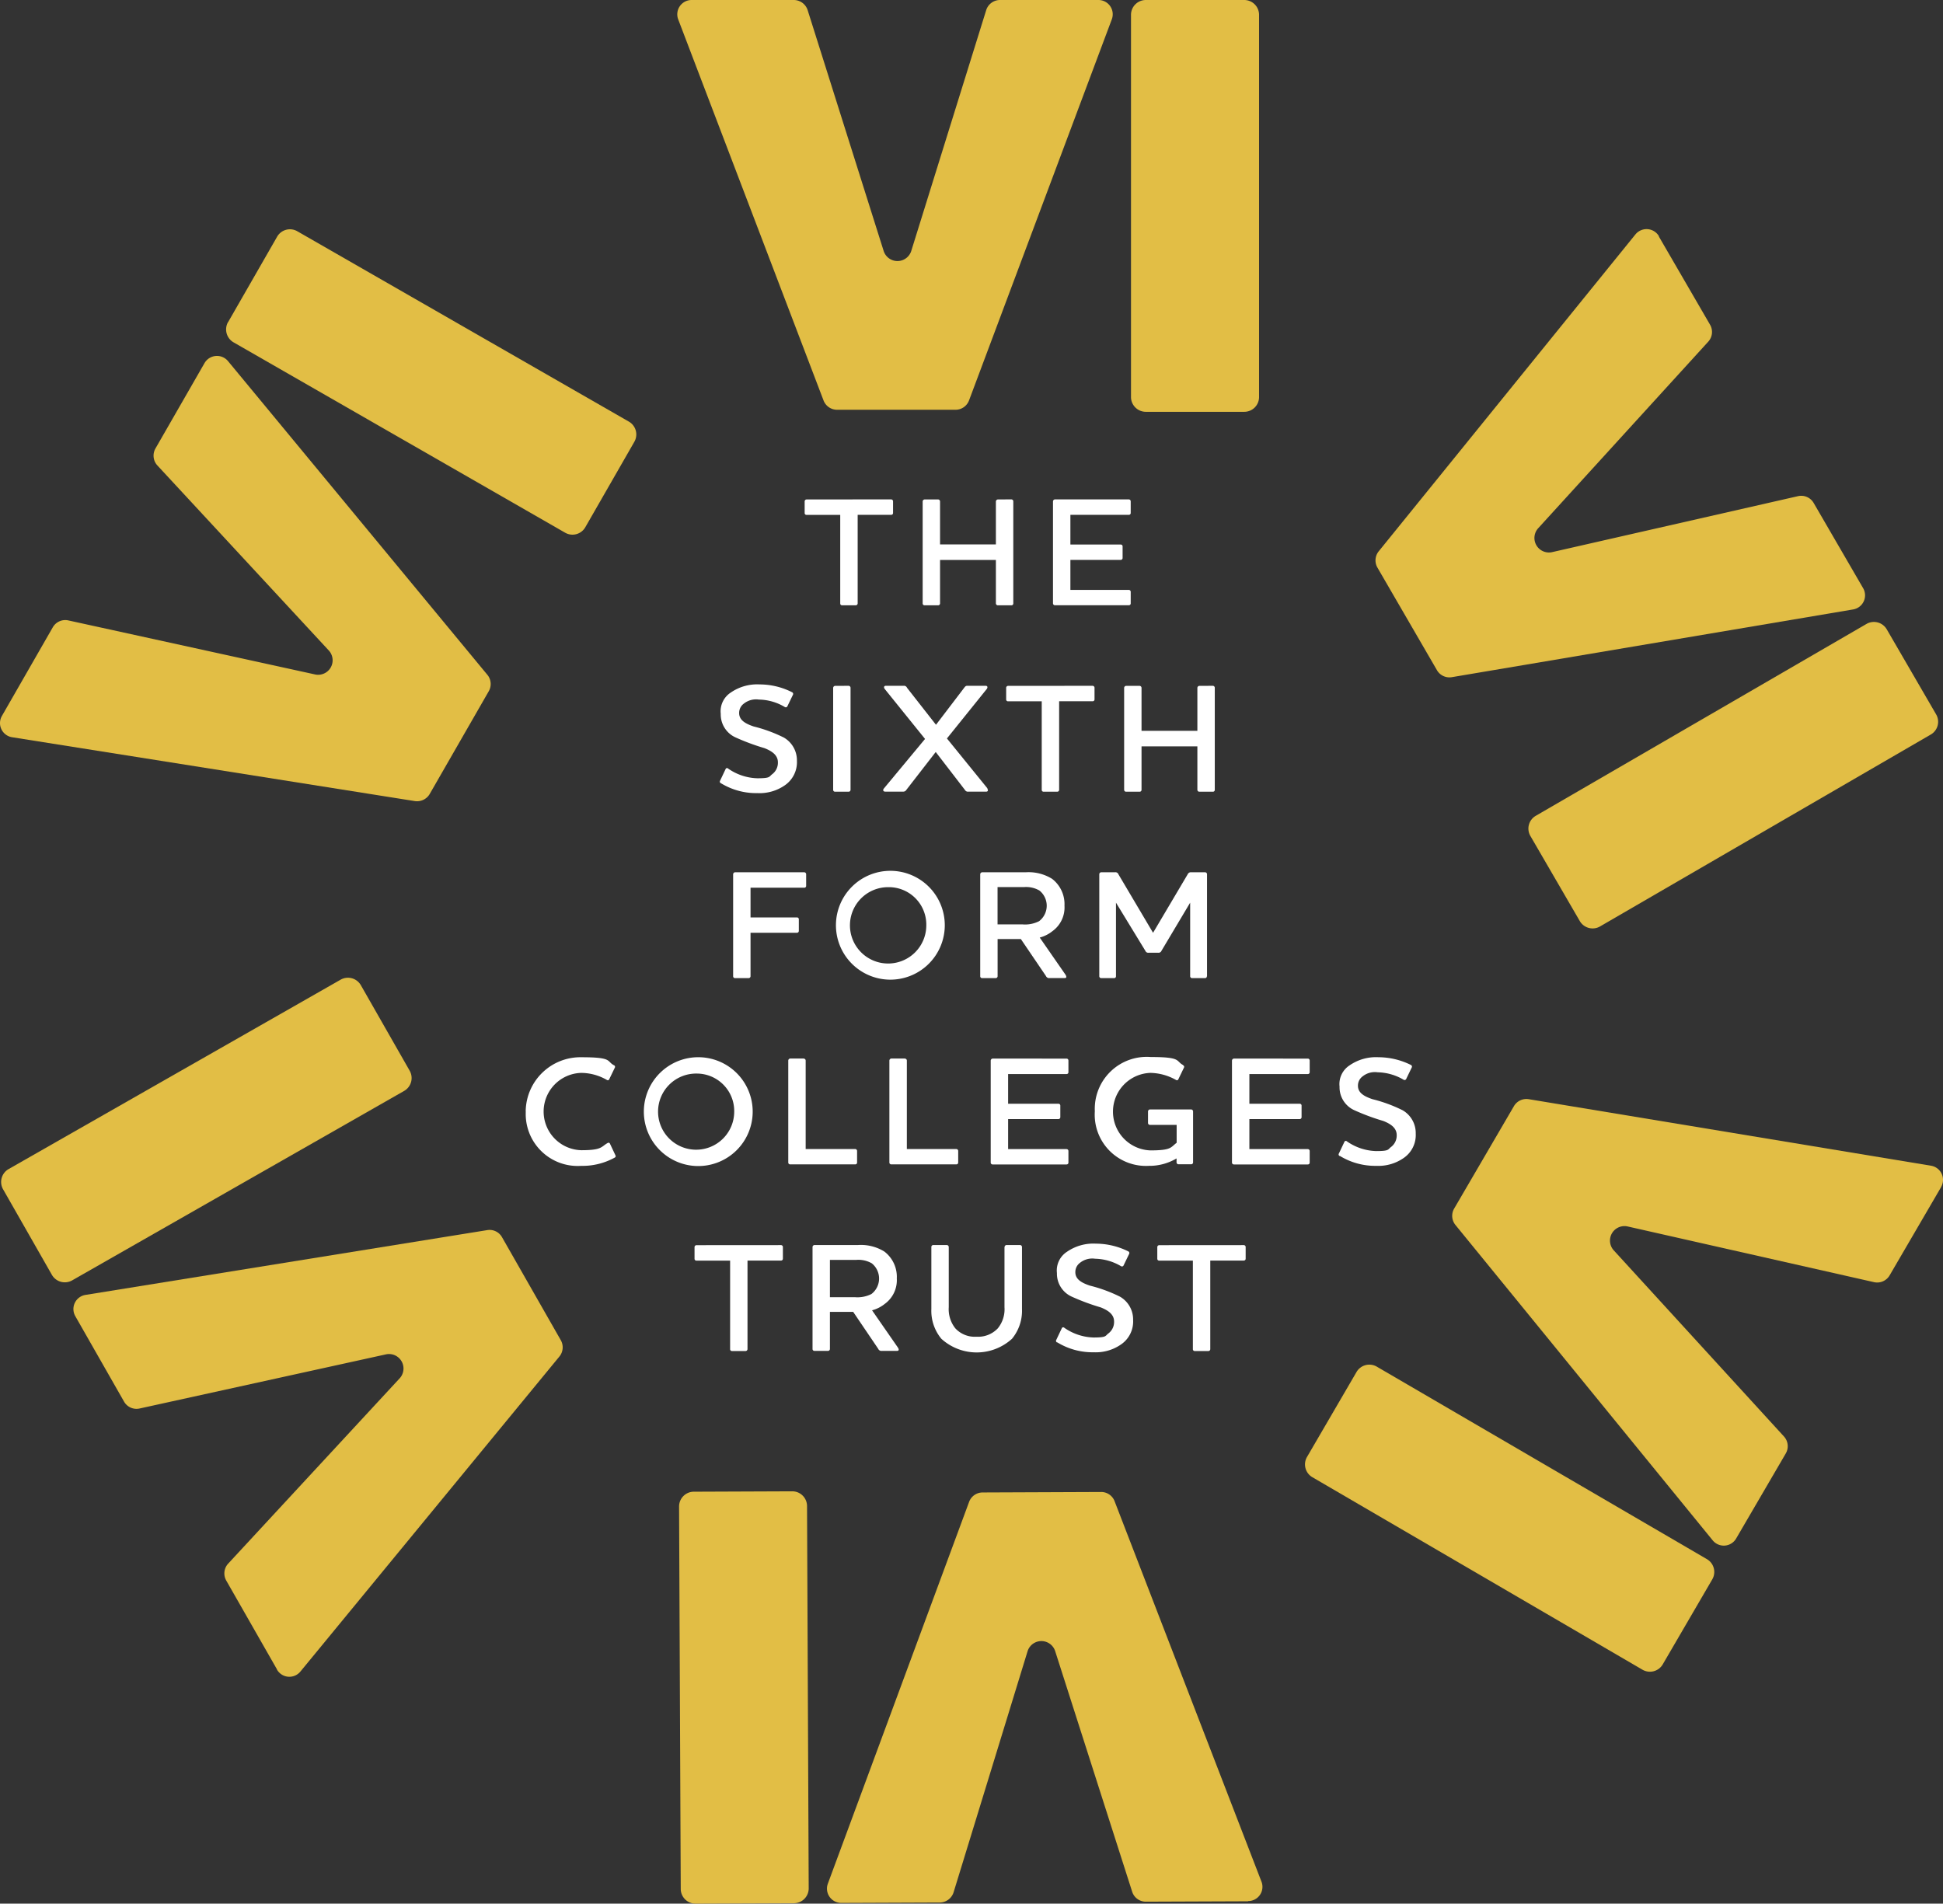
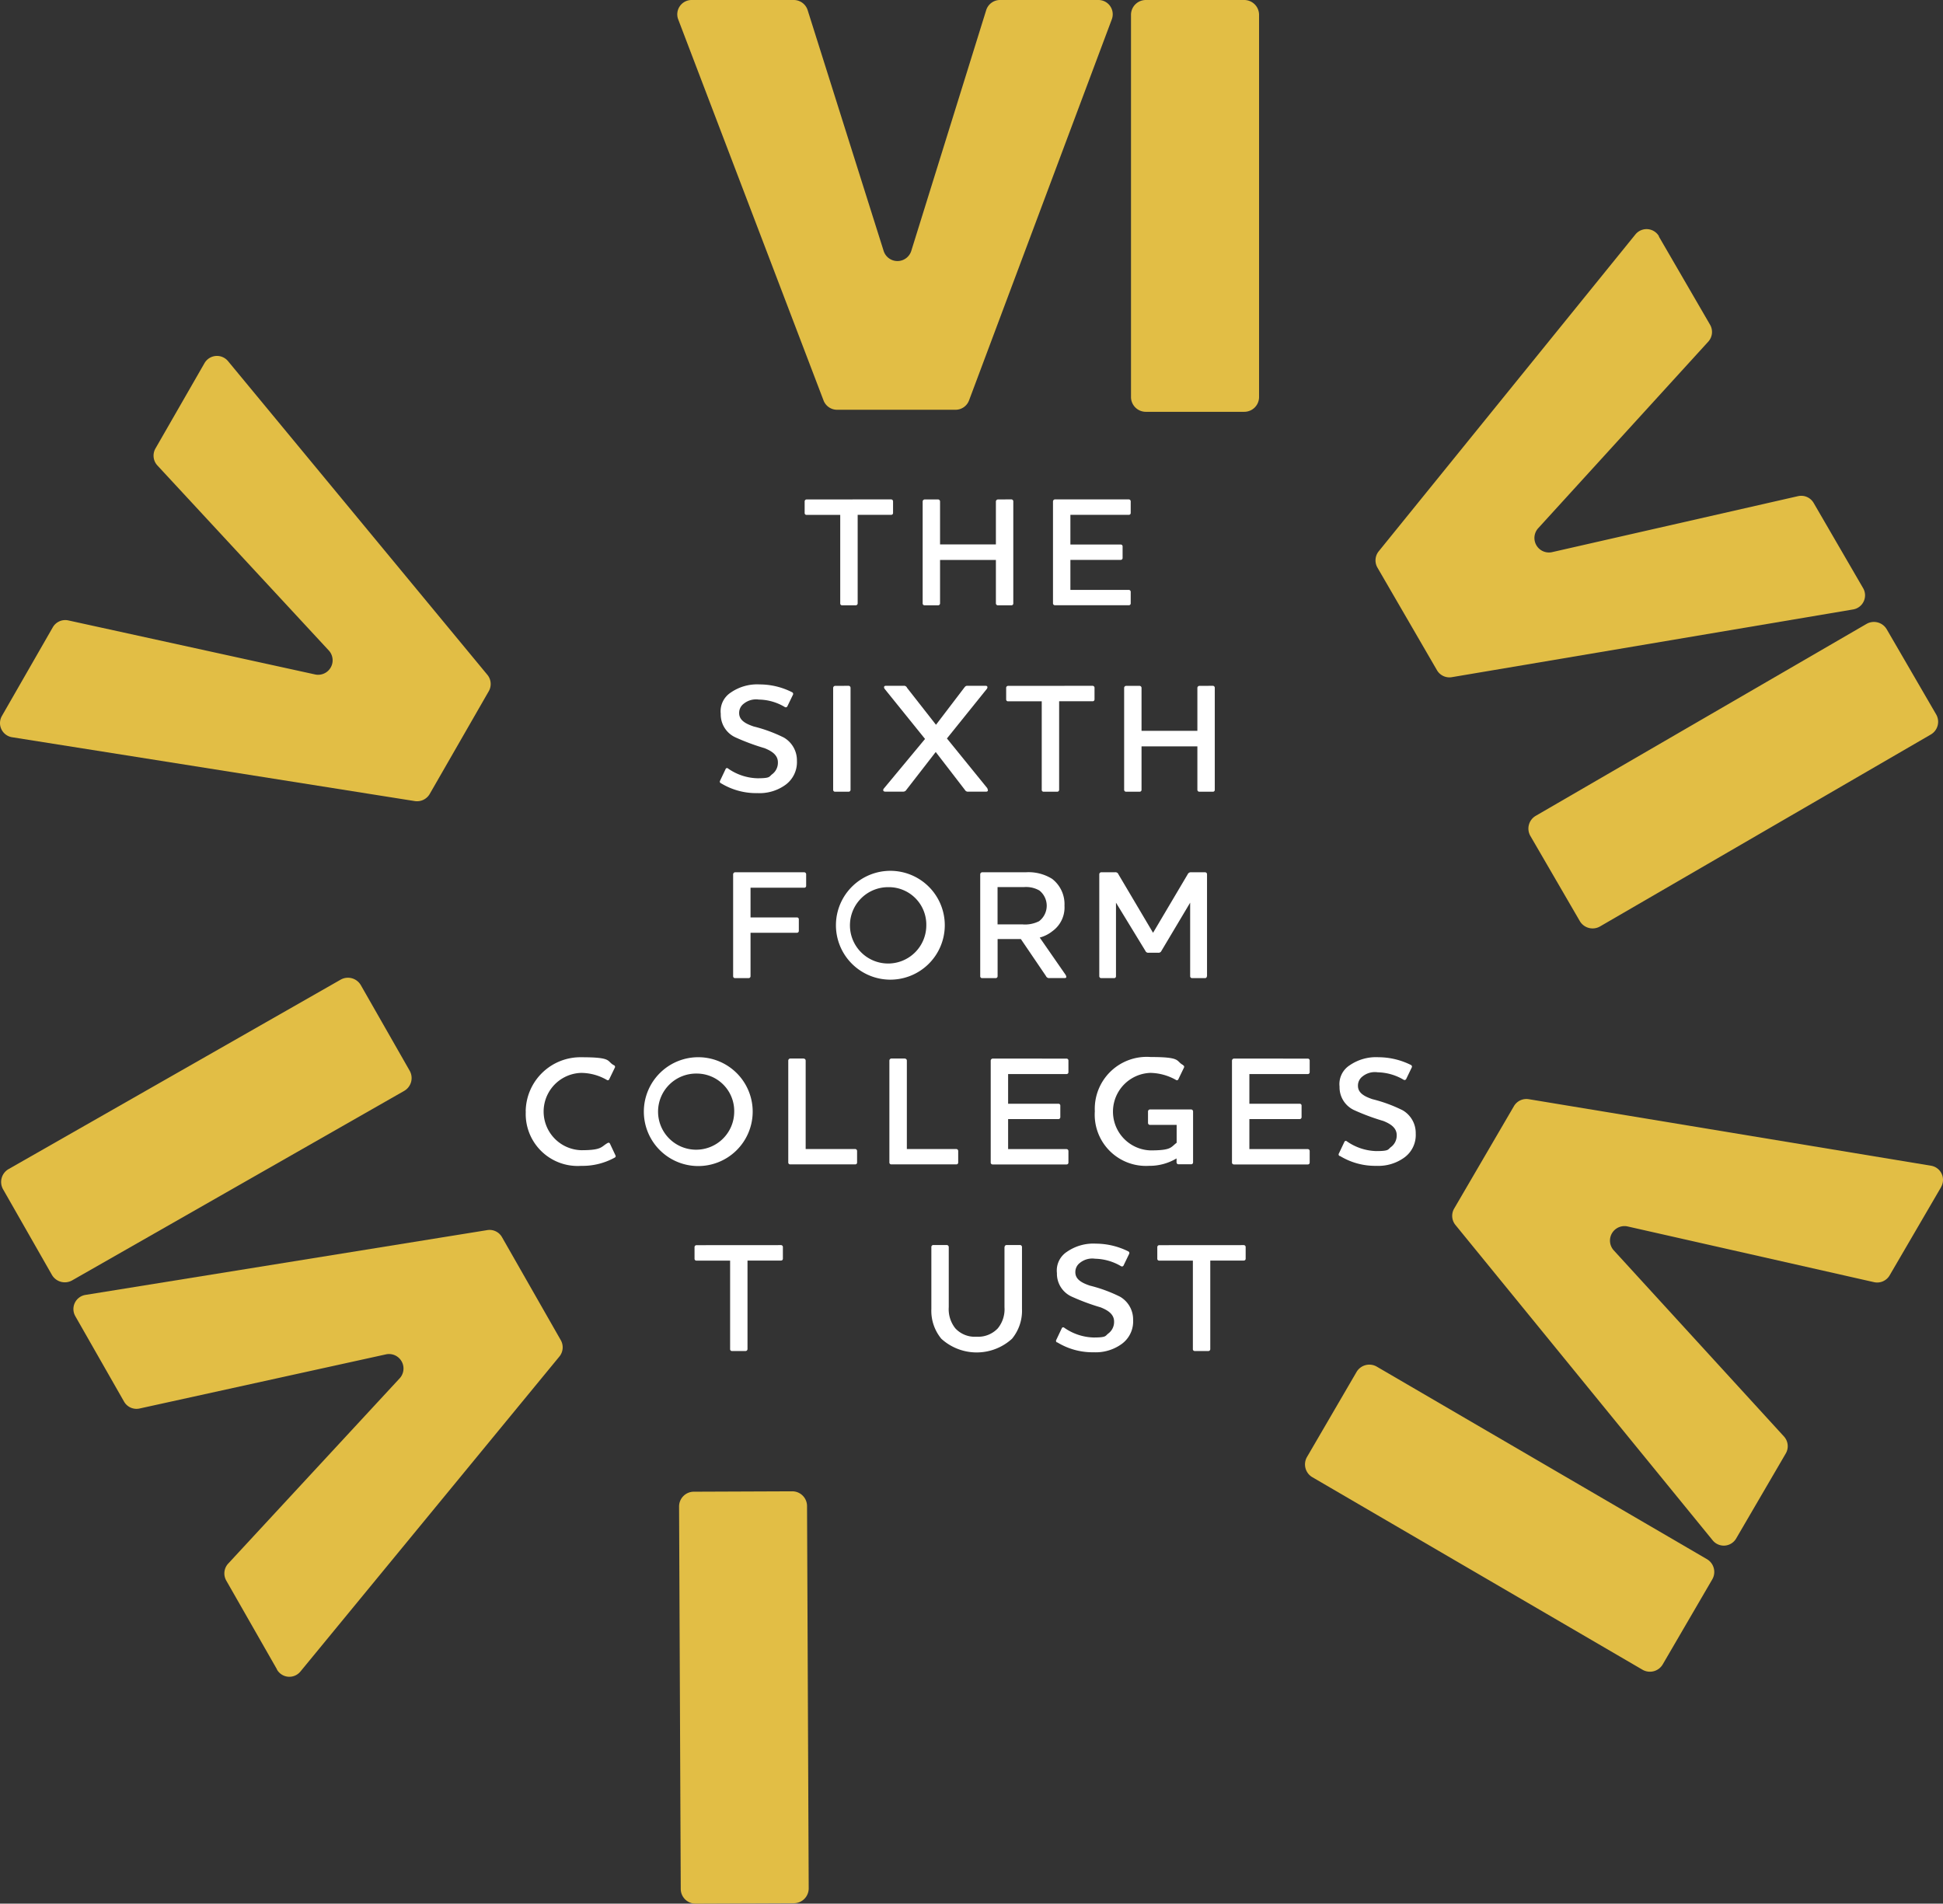
<svg xmlns="http://www.w3.org/2000/svg" width="153.09" height="150" viewBox="0 0 153.09 150">
  <rect x="0" y="0" width="153.09" height="150" fill="#333333" stroke="none" />
  <g id="trust-logo-mono-text" transform="translate(-0.032)">
    <g id="Group_1639" data-name="Group 1639" transform="translate(63.434 39.35)">
      <path id="Path_38" data-name="Path 38" d="M830.016,510.9a.155.155,0,0,1,.146.162v.909a.142.142,0,0,1-.146.146h-2.642V519.1a.155.155,0,0,1-.162.146H826.15A.142.142,0,0,1,826,519.1v-6.978h-2.657a.142.142,0,0,1-.146-.146v-.909a.155.155,0,0,1,.146-.162Z" transform="translate(-823.2 -510.9)" fill="#fff" />
      <path id="Path_39" data-name="Path 39" d="M950.893,510.9a.155.155,0,0,1,.146.162V519.1a.142.142,0,0,1-.146.146h-1.063a.155.155,0,0,1-.162-.146v-3.428h-4.4V519.1a.151.151,0,0,1-.146.146h-1.078a.146.146,0,0,1-.146-.146v-8.033a.166.166,0,0,1,.146-.162h1.078a.16.16,0,0,1,.146.162v3.381h4.4v-3.381a.168.168,0,0,1,.162-.162Z" transform="translate(-934.603 -510.9)" fill="#fff" />
      <path id="Path_40" data-name="Path 40" d="M1083.177,510.9a.155.155,0,0,1,.146.162v.909a.142.142,0,0,1-.146.146h-4.606v2.341h3.967a.142.142,0,0,1,.146.146v.917a.146.146,0,0,1-.146.146h-3.967v2.365h4.606a.151.151,0,0,1,.146.146v.917a.142.142,0,0,1-.146.146h-5.831a.151.151,0,0,1-.146-.146v-8.033a.166.166,0,0,1,.146-.162Z" transform="translate(-1057.636 -510.9)" fill="#fff" />
    </g>
    <path id="Path_41" data-name="Path 41" d="M736.481,707.987a.14.14,0,0,1-.062-.208l.431-.909a.116.116,0,0,1,.193-.046,4.222,4.222,0,0,0,2.311.77c1.04,0,.909-.123,1.163-.316a1.128,1.128,0,0,0,.454-.94c0-.562-.454-.878-1.055-1.117a17.494,17.494,0,0,1-2.3-.855,1.982,1.982,0,0,1-1.148-1.849,1.757,1.757,0,0,1,.793-1.679,3.654,3.654,0,0,1,2.28-.639,5.661,5.661,0,0,1,2.549.616.146.146,0,0,1,.062.208l-.431.893a.14.14,0,0,1-.208.062,4.092,4.092,0,0,0-2.041-.585,1.545,1.545,0,0,0-1.2.331.9.9,0,0,0-.354.732c0,.539.454.824,1.14,1.055a11.533,11.533,0,0,1,2.388.878,2.073,2.073,0,0,1,1.024,1.833,2.208,2.208,0,0,1-.909,1.895,3.492,3.492,0,0,1-2.2.647,5.33,5.33,0,0,1-2.888-.786h0Z" transform="translate(-679.648 -646.269)" fill="#fff" />
    <path id="Path_42" data-name="Path 42" d="M853.525,701.6a.16.16,0,0,1,.146.162V709.8a.151.151,0,0,1-.146.146h-1.078a.146.146,0,0,1-.146-.146v-8.033a.166.166,0,0,1,.146-.162Z" transform="translate(-786.624 -647.561)" fill="#fff" />
    <path id="Path_43" data-name="Path 43" d="M911.717,709.695c.085.131.062.247-.1.247h-1.409a.265.265,0,0,1-.254-.139l-2.3-2.988L905.34,709.8a.28.28,0,0,1-.254.139h-1.409c-.162,0-.208-.123-.108-.247l3.243-3.905-3.181-3.943c-.085-.123-.062-.246.1-.246h1.41a.257.257,0,0,1,.254.162l2.28,2.911,2.218-2.911c.077-.1.123-.162.254-.162h1.433c.162,0,.185.123.1.246l-3.143,3.905,3.2,3.943h-.015Z" transform="translate(-833.896 -647.561)" fill="#fff" />
    <path id="Path_44" data-name="Path 44" d="M1036.116,701.6a.155.155,0,0,1,.146.162v.909a.142.142,0,0,1-.146.146h-2.642V709.8a.15.15,0,0,1-.162.146h-1.063a.142.142,0,0,1-.146-.146v-6.978h-2.657a.142.142,0,0,1-.146-.146v-.909a.155.155,0,0,1,.146-.162Z" transform="translate(-949.992 -647.561)" fill="#fff" />
    <path id="Path_45" data-name="Path 45" d="M1156.994,701.6a.155.155,0,0,1,.146.162V709.8a.142.142,0,0,1-.146.146h-1.063a.155.155,0,0,1-.162-.146v-3.427h-4.4V709.8a.146.146,0,0,1-.146.146h-1.078a.151.151,0,0,1-.146-.146v-8.033a.16.16,0,0,1,.146-.162h1.078a.16.16,0,0,1,.146.162v3.381h4.4v-3.381a.163.163,0,0,1,.162-.162Z" transform="translate(-1061.395 -647.561)" fill="#fff" />
    <g id="Group_1640" data-name="Group 1640" transform="translate(57.796 68.619)">
      <path id="Path_46" data-name="Path 46" d="M751.371,900.5a.151.151,0,0,1-.146.146h-1.078A.146.146,0,0,1,750,900.5v-8.033a.166.166,0,0,1,.146-.162h5.461a.155.155,0,0,1,.146.162v.909a.142.142,0,0,1-.146.146h-4.236v2.341h3.659a.142.142,0,0,1,.146.146v.917a.146.146,0,0,1-.146.146h-3.659V900.5Z" transform="translate(-750 -892.192)" fill="#fff" />
      <path id="Path_47" data-name="Path 47" d="M856.506,899.473a4.288,4.288,0,1,1,4.406-4.275A4.29,4.29,0,0,1,856.506,899.473Zm0-7.286a3.008,3.008,0,1,0,2.95,3.012A2.953,2.953,0,0,0,856.506,892.186Z" transform="translate(-844.236 -890.9)" fill="#fff" />
      <path id="Path_48" data-name="Path 48" d="M1007.483,897.445l2.041,2.942c.069.123.1.254-.069.254h-1.186a.27.27,0,0,1-.293-.162L1006,897.568h-1.833V900.5a.151.151,0,0,1-.146.146h-1.078a.146.146,0,0,1-.146-.146v-8.033a.166.166,0,0,1,.146-.162h3.443a3.508,3.508,0,0,1,2.072.516,2.515,2.515,0,0,1,.978,2.118,2.3,2.3,0,0,1-.955,2.01,2.691,2.691,0,0,1-.994.5h0Zm-3.32-3.982v2.95h1.987a2.434,2.434,0,0,0,1.286-.254,1.535,1.535,0,0,0,.023-2.418,2.106,2.106,0,0,0-1.2-.27h-2.095Z" transform="translate(-983.329 -892.192)" fill="#fff" />
      <path id="Path_49" data-name="Path 49" d="M1132.98,900.5a.142.142,0,0,1-.146.146h-1.024a.151.151,0,0,1-.146-.146v-5.8l-2.264,3.8a.244.244,0,0,1-.246.146h-.77a.238.238,0,0,1-.246-.146l-2.318-3.8v5.8a.142.142,0,0,1-.146.146h-1.024a.151.151,0,0,1-.146-.146v-8.033a.16.16,0,0,1,.146-.162h1.094a.247.247,0,0,1,.27.162l2.727,4.606,2.727-4.606a.271.271,0,0,1,.285-.162h1.094a.155.155,0,0,1,.146.162V900.5h0Z" transform="translate(-1095.655 -892.192)" fill="#fff" />
    </g>
    <g id="Group_1641" data-name="Group 1641" transform="translate(41.452 83.291)">
      <path id="Path_50" data-name="Path 50" d="M537.8,1085.875a4.314,4.314,0,0,1,4.406-4.275c2.449,0,1.956.308,2.534.624a.138.138,0,0,1,.077.208l-.431.893a.123.123,0,0,1-.193.062,4.082,4.082,0,0,0-2.018-.554,3.047,3.047,0,0,0,.015,6.092c1.633,0,1.54-.27,2.057-.562.085-.046.146-.038.192.046l.431.917c.039.085.023.146-.077.193a5.238,5.238,0,0,1-2.619.639,4.093,4.093,0,0,1-4.367-4.3h0Z" transform="translate(-537.8 -1081.584)" fill="#fff" />
      <path id="Path_51" data-name="Path 51" d="M660.006,1090.172a4.288,4.288,0,1,1,4.406-4.275,4.29,4.29,0,0,1-4.406,4.275Zm0-7.286a3,3,0,1,0,2.95,3.012A2.953,2.953,0,0,0,660.006,1082.886Z" transform="translate(-646.527 -1081.584)" fill="#fff" />
      <path id="Path_52" data-name="Path 52" d="M807.625,1082.908a.155.155,0,0,1,.146.162v6.963h3.905a.151.151,0,0,1,.146.146v.917a.141.141,0,0,1-.146.146h-5.13a.146.146,0,0,1-.146-.146v-8.033a.166.166,0,0,1,.146-.162h1.078Z" transform="translate(-785.712 -1082.784)" fill="#fff" />
      <path id="Path_53" data-name="Path 53" d="M911.125,1082.908a.155.155,0,0,1,.146.162v6.963h3.9a.151.151,0,0,1,.146.146v.917a.142.142,0,0,1-.146.146h-5.13a.146.146,0,0,1-.146-.146v-8.033a.166.166,0,0,1,.146-.162h1.078Z" transform="translate(-881.24 -1082.784)" fill="#fff" />
      <path id="Path_54" data-name="Path 54" d="M1019.477,1083a.15.15,0,0,1,.146.162v.909a.142.142,0,0,1-.146.146h-4.606v2.341h3.967a.141.141,0,0,1,.146.146v.917a.151.151,0,0,1-.146.146h-3.967v2.364h4.606a.151.151,0,0,1,.146.146v.917a.142.142,0,0,1-.146.146h-5.831a.146.146,0,0,1-.146-.146v-8.033a.167.167,0,0,1,.146-.162Z" transform="translate(-976.861 -1082.877)" fill="#fff" />
      <path id="Path_55" data-name="Path 55" d="M1126.94,1082.039a.138.138,0,0,1,.077.208l-.431.894a.123.123,0,0,1-.193.062,4.249,4.249,0,0,0-2.018-.555,3.056,3.056,0,0,0,0,6.108c1.687,0,1.594-.247,2.072-.6v-1.41h-2.095a.155.155,0,0,1-.162-.146v-.909a.163.163,0,0,1,.162-.162h3.243a.16.16,0,0,1,.146.162v4.013a.146.146,0,0,1-.146.146h-.994a.155.155,0,0,1-.162-.146v-.316a4.161,4.161,0,0,1-2.187.585,4.036,4.036,0,0,1-4.252-4.3,4.094,4.094,0,0,1,4.406-4.275c2.434,0,1.956.308,2.534.624h0Z" transform="translate(-1075.158 -1081.4)" fill="#fff" />
      <path id="Path_56" data-name="Path 56" d="M1266.277,1083a.15.15,0,0,1,.146.162v.909a.142.142,0,0,1-.146.146h-4.606v2.341h3.967a.141.141,0,0,1,.146.146v.917a.151.151,0,0,1-.146.146h-3.967v2.364h4.606a.151.151,0,0,1,.146.146v.917a.142.142,0,0,1-.146.146h-5.831a.151.151,0,0,1-.146-.146v-8.033a.166.166,0,0,1,.146-.162Z" transform="translate(-1204.652 -1082.877)" fill="#fff" />
      <path id="Path_57" data-name="Path 57" d="M1369.481,1089.387a.141.141,0,0,1-.062-.208l.431-.909a.119.119,0,0,1,.193-.046,4.224,4.224,0,0,0,2.311.77c1.04,0,.909-.123,1.163-.316a1.128,1.128,0,0,0,.455-.94c0-.562-.455-.878-1.055-1.117a17.547,17.547,0,0,1-2.3-.855,1.982,1.982,0,0,1-1.148-1.849,1.757,1.757,0,0,1,.793-1.679,3.654,3.654,0,0,1,2.28-.639,5.768,5.768,0,0,1,2.549.609.146.146,0,0,1,.062.208l-.431.893a.141.141,0,0,1-.208.062,4.172,4.172,0,0,0-2.041-.585,1.545,1.545,0,0,0-1.2.331.9.9,0,0,0-.354.732c0,.539.455.824,1.14,1.055a11.53,11.53,0,0,1,2.388.878,2.073,2.073,0,0,1,1.024,1.833,2.189,2.189,0,0,1-.909,1.895,3.483,3.483,0,0,1-2.187.647,5.329,5.329,0,0,1-2.888-.786h0Z" transform="translate(-1305.345 -1081.584)" fill="#fff" />
    </g>
    <g id="Group_1642" data-name="Group 1642" transform="translate(54.754 97.995)">
      <path id="Path_58" data-name="Path 58" d="M717.316,1273.8a.15.15,0,0,1,.146.162v.909a.142.142,0,0,1-.146.146h-2.642V1282a.155.155,0,0,1-.162.146H713.45a.142.142,0,0,1-.146-.146v-6.978h-2.657a.142.142,0,0,1-.146-.146v-.909a.155.155,0,0,1,.146-.162Z" transform="translate(-710.5 -1273.685)" fill="#fff" />
-       <path id="Path_59" data-name="Path 59" d="M835.891,1278.845l2.041,2.942c.077.123.1.254-.077.254h-1.186a.27.27,0,0,1-.293-.162l-1.972-2.911h-1.833v2.927a.151.151,0,0,1-.146.146h-1.078a.146.146,0,0,1-.146-.146v-8.033a.166.166,0,0,1,.146-.162h3.443a3.507,3.507,0,0,1,2.072.516,2.5,2.5,0,0,1,.978,2.118,2.305,2.305,0,0,1-.955,2.01,2.688,2.688,0,0,1-.993.5Zm-3.32-3.982v2.95h1.987a2.435,2.435,0,0,0,1.286-.254,1.536,1.536,0,0,0,.023-2.418,2.106,2.106,0,0,0-1.2-.27h-2.095Z" transform="translate(-821.903 -1273.592)" fill="#fff" />
      <path id="Path_60" data-name="Path 60" d="M958.569,1273.862a.16.16,0,0,1,.146-.162h1.078a.16.16,0,0,1,.146.162v4.883a3.469,3.469,0,0,1-.786,2.341,4.135,4.135,0,0,1-5.569,0,3.455,3.455,0,0,1-.786-2.341v-4.883a.155.155,0,0,1,.146-.162h1.063a.163.163,0,0,1,.162.162v4.737a2.418,2.418,0,0,0,.516,1.664,2.079,2.079,0,0,0,1.664.662,2.128,2.128,0,0,0,1.687-.662,2.382,2.382,0,0,0,.524-1.664v-4.737h0Z" transform="translate(-934.138 -1273.592)" fill="#fff" />
      <path id="Path_61" data-name="Path 61" d="M1080.381,1280.087a.141.141,0,0,1-.062-.208l.431-.909a.119.119,0,0,1,.193-.046,4.221,4.221,0,0,0,2.311.771c1.04,0,.909-.123,1.163-.316a1.128,1.128,0,0,0,.454-.94c0-.562-.454-.878-1.055-1.117a17.5,17.5,0,0,1-2.3-.855,1.982,1.982,0,0,1-1.148-1.849,1.757,1.757,0,0,1,.793-1.679,3.653,3.653,0,0,1,2.28-.639,5.771,5.771,0,0,1,2.55.609.146.146,0,0,1,.062.208l-.431.894a.14.14,0,0,1-.208.062,4.172,4.172,0,0,0-2.041-.585,1.545,1.545,0,0,0-1.2.331.9.9,0,0,0-.354.732c0,.539.454.824,1.14,1.055a11.539,11.539,0,0,1,2.388.878,2.073,2.073,0,0,1,1.024,1.833,2.189,2.189,0,0,1-.909,1.895,3.484,3.484,0,0,1-2.187.647,5.331,5.331,0,0,1-2.888-.786h0Z" transform="translate(-1051.814 -1272.3)" fill="#fff" />
      <path id="Path_62" data-name="Path 62" d="M1190.716,1273.8a.15.15,0,0,1,.146.162v.909a.142.142,0,0,1-.146.146h-2.642V1282a.15.15,0,0,1-.162.146h-1.063a.142.142,0,0,1-.146-.146v-6.978h-2.657a.142.142,0,0,1-.146-.146v-.909a.155.155,0,0,1,.146-.162Z" transform="translate(-1147.438 -1273.685)" fill="#fff" />
    </g>
    <path id="Path_63" data-name="Path 63" d="M693.988,0h8.049a1.149,1.149,0,0,1,1.086.793l5.992,18.986a1.141,1.141,0,0,0,2.172,0L717.195.793A1.142,1.142,0,0,1,718.281,0h7.748a1.125,1.125,0,0,1,1.063,1.517L715.839,31.556a1.135,1.135,0,0,1-1.063.732h-9.335a1.143,1.143,0,0,1-1.063-.732L692.925,1.525A1.129,1.129,0,0,1,693.988,0" transform="translate(-639.458)" fill="#e2be45" />
    <path id="Path_64" data-name="Path 64" d="M1158.171,0h7.748a1.169,1.169,0,0,1,1.171,1.163V31.286a1.164,1.164,0,0,1-1.171,1.163h-7.748A1.169,1.169,0,0,1,1157,31.286V1.163A1.169,1.169,0,0,1,1158.171,0" transform="translate(-1067.856)" fill="#e2be45" />
    <path id="Path_65" data-name="Path 65" d="M1429.4,234.986l4.036,6.955a1.137,1.137,0,0,1-.138,1.332l-13.409,14.711a1.143,1.143,0,0,0,1.094,1.879l19.386-4.413a1.134,1.134,0,0,1,1.232.539l3.889,6.7a1.127,1.127,0,0,1-.778,1.687l-31.625,5.338a1.136,1.136,0,0,1-1.171-.555l-4.683-8.072a1.139,1.139,0,0,1,.092-1.286l20.234-24.978a1.131,1.131,0,0,1,1.856.154" transform="translate(-1298.668 -216.355)" fill="#e2be45" />
    <path id="Path_66" data-name="Path 66" d="M1591.77,636.84l3.89,6.7a1.161,1.161,0,0,1-.424,1.594l-26.056,15.119a1.169,1.169,0,0,1-1.594-.424l-3.89-6.7a1.162,1.162,0,0,1,.423-1.594l26.057-15.119a1.169,1.169,0,0,1,1.594.424" transform="translate(-1443.081 -587.253)" fill="#e2be45" />
    <path id="Path_67" data-name="Path 67" d="M1524.1,1131.251l-4.051,6.947a1.134,1.134,0,0,1-1.232.539l-19.417-4.39a1.142,1.142,0,0,0-1.094,1.879l13.417,14.673a1.137,1.137,0,0,1,.139,1.34l-3.905,6.693a1.127,1.127,0,0,1-1.848.154l-20.272-24.855a1.138,1.138,0,0,1-.1-1.294l4.706-8.064a1.136,1.136,0,0,1,1.163-.554l31.71,5.245a1.127,1.127,0,0,1,.778,1.687" transform="translate(-1371.13 -1037.708)" fill="#e2be45" />
    <path id="Path_68" data-name="Path 68" d="M1367.026,1412.984l-3.9,6.693a1.17,1.17,0,0,1-1.594.424l-26.018-15.173a1.167,1.167,0,0,1-.416-1.594l3.9-6.693a1.169,1.169,0,0,1,1.594-.424l26.018,15.173a1.167,1.167,0,0,1,.416,1.594" transform="translate(-1232.085 -1288.532)" fill="#e2be45" />
-     <path id="Path_69" data-name="Path 69" d="M879.145,1558.649l-8.049.031a1.128,1.128,0,0,1-1.086-.786l-6.069-18.963a1.14,1.14,0,0,0-2.172.015l-5.831,19a1.152,1.152,0,0,1-1.086.8l-7.748.031a1.127,1.127,0,0,1-1.071-1.517l11.13-30.085a1.135,1.135,0,0,1,1.063-.74l9.335-.038a1.128,1.128,0,0,1,1.063.724l11.576,29.985a1.122,1.122,0,0,1-1.055,1.525" transform="translate(-780.774 -1408.834)" fill="#e2be45" />
    <path id="Path_70" data-name="Path 70" d="M703.75,1558.157l-7.748.031a1.164,1.164,0,0,1-1.171-1.163L694.7,1526.9a1.164,1.164,0,0,1,1.163-1.171l7.748-.031a1.164,1.164,0,0,1,1.171,1.163l.131,30.123a1.169,1.169,0,0,1-1.163,1.171" transform="translate(-641.163 -1408.188)" fill="#e2be45" />
    <path id="Path_71" data-name="Path 71" d="M91.166,1292.826l-3.99-6.986a1.139,1.139,0,0,1,.146-1.333L100.84,1269.9a1.141,1.141,0,0,0-1.078-1.887l-19.417,4.267a1.127,1.127,0,0,1-1.225-.547l-3.836-6.724a1.129,1.129,0,0,1,.793-1.679l31.664-5.107a1.124,1.124,0,0,1,1.163.562l4.629,8.111a1.141,1.141,0,0,1-.108,1.286L93.014,1293.01a1.124,1.124,0,0,1-1.849-.169" transform="translate(-69.316 -1161.295)" fill="#e2be45" />
    <path id="Path_72" data-name="Path 72" d="M5.183,1023.737,1.339,1017a1.168,1.168,0,0,1,.431-1.594l26.164-14.927a1.172,1.172,0,0,1,1.594.439l3.843,6.732a1.168,1.168,0,0,1-.431,1.594L6.777,1024.176a1.174,1.174,0,0,1-1.594-.439" transform="translate(-1.063 -923.285)" fill="#e2be45" />
    <path id="Path_73" data-name="Path 73" d="M.184,392.538l4.005-6.978a1.132,1.132,0,0,1,1.225-.547l19.448,4.259a1.141,1.141,0,0,0,1.078-1.887L12.43,372.8a1.138,1.138,0,0,1-.146-1.34l3.859-6.716a1.132,1.132,0,0,1,1.849-.169L38.433,389.3a1.139,1.139,0,0,1,.108,1.294l-4.652,8.095a1.154,1.154,0,0,1-1.163.562L.977,394.217a1.129,1.129,0,0,1-.793-1.679" transform="translate(0 -336.127)" fill="#e2be45" />
-     <path id="Path_74" data-name="Path 74" d="M231.488,241.875l3.859-6.724a1.163,1.163,0,0,1,1.594-.431l26.126,15a1.168,1.168,0,0,1,.424,1.594l-3.859,6.724a1.163,1.163,0,0,1-1.594.431l-26.126-15a1.177,1.177,0,0,1-.431-1.594" transform="translate(-213.482 -216.496)" fill="#e2be45" />
  </g>
</svg>